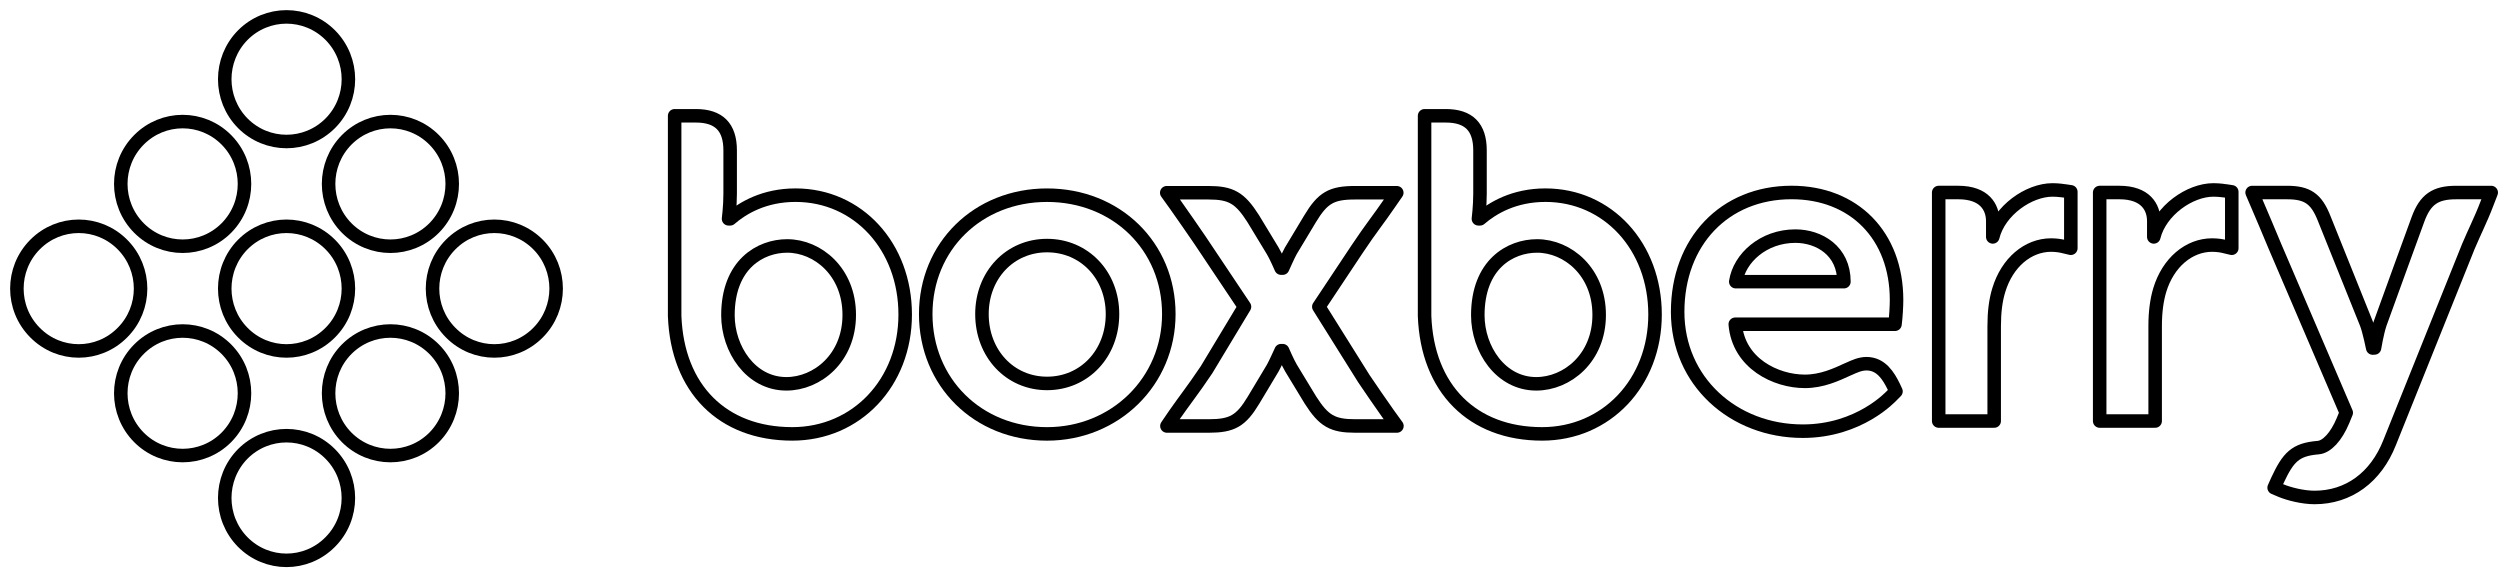
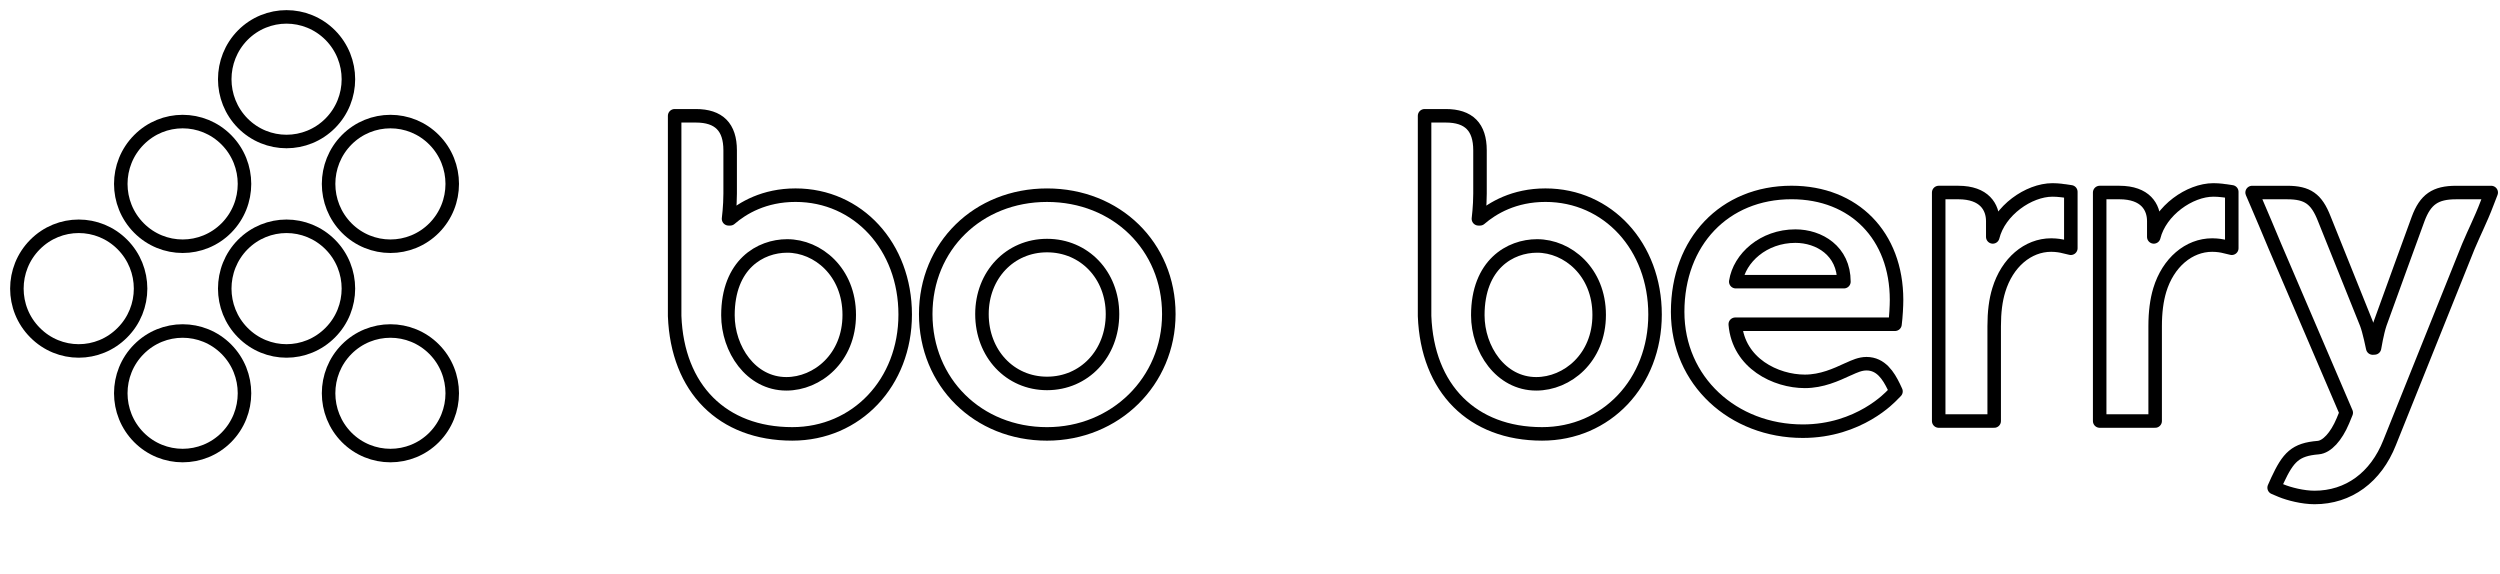
<svg xmlns="http://www.w3.org/2000/svg" width="148" height="34" viewBox="0 0 148 34" fill="none">
  <path d="M147.48 11.398L147.248 11.998C147.021 12.596 146.86 12.948 146.642 13.432C146.505 13.731 146.345 14.083 146.126 14.592L141.466 26.201C140.653 28.267 139.028 29.45 137.022 29.45C136.327 29.45 135.51 29.239 135.047 29.048L134.629 28.871L134.817 28.45C135.465 27.059 135.884 26.611 137.235 26.499C137.748 26.459 138.306 25.852 138.699 24.915L138.897 24.433L134.678 14.588C134.454 14.061 134.285 13.654 134.114 13.243C133.951 12.86 133.792 12.482 133.59 12.014L133.325 11.398H135.403C136.604 11.398 137.137 11.77 137.597 12.948C137.597 12.948 139.918 18.737 140.092 19.158C140.259 19.585 140.465 20.604 140.465 20.604L140.572 20.598C140.572 20.598 140.721 19.689 140.901 19.158C141.085 18.631 143.152 12.964 143.152 12.964C143.584 11.803 144.175 11.398 145.398 11.398H147.48Z" stroke="black" stroke-width="0.8" stroke-miterlimit="10" stroke-linecap="round" stroke-linejoin="round" />
  <path d="M121.509 11.244C120.099 11.244 118.356 12.465 117.972 14.025C117.972 14.006 117.972 13.266 117.972 13.091C117.972 12.265 117.48 11.397 115.93 11.397H114.771V24.925H118.056V19.311C118.056 18.477 118.142 17.776 118.332 17.162C118.824 15.549 120.041 14.507 121.43 14.507C121.767 14.507 122.05 14.568 122.05 14.568L122.593 14.696V11.357L122.219 11.301C122.205 11.301 121.86 11.244 121.509 11.244Z" stroke="black" stroke-width="0.8" stroke-miterlimit="10" stroke-linecap="round" stroke-linejoin="round" />
  <path d="M131.035 11.244C129.628 11.244 127.892 12.465 127.504 14.025C127.504 14.006 127.504 13.266 127.504 13.091C127.504 12.265 127.018 11.397 125.461 11.397H124.301V24.925H127.585V19.311C127.585 18.477 127.676 17.776 127.861 17.162C128.354 15.549 129.572 14.507 130.963 14.507C131.303 14.507 131.582 14.568 131.582 14.568L132.121 14.696V11.357L131.751 11.301C131.735 11.301 131.392 11.244 131.035 11.244Z" stroke="black" stroke-width="0.8" stroke-miterlimit="10" stroke-linecap="round" stroke-linejoin="round" />
  <path d="M61.984 11.555C57.888 11.555 54.803 14.581 54.803 18.595C54.803 22.636 57.888 25.687 61.984 25.687C66.027 25.687 69.194 22.569 69.194 18.595C69.194 14.581 66.098 11.555 61.984 11.555ZM61.984 22.699C59.789 22.699 58.132 20.933 58.132 18.595C58.132 16.282 59.789 14.538 61.984 14.538C64.194 14.538 65.86 16.282 65.86 18.595C65.86 20.933 64.194 22.699 61.984 22.699Z" stroke="black" stroke-width="0.8" stroke-miterlimit="10" stroke-linecap="round" stroke-linejoin="round" />
  <path d="M47.095 11.554C45.24 11.554 43.966 12.311 43.225 12.954H43.13C43.13 12.954 43.225 12.213 43.225 11.459C43.225 10.704 43.225 8.9 43.225 8.9C43.225 7.523 42.557 6.855 41.195 6.855H39.939V18.708C40.103 23.012 42.767 25.686 46.903 25.686C50.712 25.686 53.587 22.648 53.587 18.62C53.587 14.591 50.797 11.554 47.095 11.554ZM46.552 22.722C44.441 22.722 43.094 20.66 43.094 18.665C43.094 15.639 45.022 14.56 46.6 14.56C48.409 14.56 50.275 16.09 50.275 18.641C50.275 21.198 48.381 22.722 46.552 22.722Z" stroke="black" stroke-width="0.8" stroke-miterlimit="10" stroke-linecap="round" stroke-linejoin="round" />
  <path d="M91.491 11.554C89.634 11.554 88.362 12.311 87.616 12.954H87.522C87.522 12.954 87.616 12.213 87.616 11.459C87.616 10.704 87.616 8.9 87.616 8.9C87.616 7.523 86.953 6.855 85.591 6.855H84.335V18.708C84.496 23.012 87.165 25.686 91.291 25.686C95.104 25.686 97.979 22.648 97.979 18.62C97.979 14.591 95.189 11.554 91.491 11.554ZM90.944 22.722C88.834 22.722 87.486 20.66 87.486 18.665C87.486 15.639 89.414 14.56 90.993 14.56C92.803 14.56 94.671 16.09 94.671 18.641C94.671 21.198 92.777 22.722 90.944 22.722Z" stroke="black" stroke-width="0.8" stroke-miterlimit="10" stroke-linecap="round" stroke-linejoin="round" />
-   <path d="M80.744 22.421L78.074 18.159L80.347 14.74C80.761 14.116 81.084 13.67 81.427 13.198C81.677 12.858 81.929 12.513 82.212 12.1L82.69 11.41H80.213C78.821 11.41 78.302 11.713 77.556 12.954C77.556 12.954 76.555 14.616 76.416 14.85C76.285 15.08 75.94 15.853 75.932 15.873H75.841C75.841 15.873 75.532 15.157 75.345 14.85C75.163 14.54 74.192 12.948 74.192 12.948C73.406 11.713 72.882 11.41 71.542 11.41H69.071L69.572 12.106C70.169 12.954 70.513 13.453 71.027 14.201L73.674 18.159L71.426 21.89C71.011 22.506 70.688 22.96 70.343 23.43C70.092 23.773 69.842 24.113 69.556 24.522L69.081 25.218H71.558C72.949 25.218 73.471 24.919 74.216 23.677C74.216 23.677 75.213 22.018 75.352 21.782C75.484 21.552 75.831 20.777 75.841 20.759H75.932C75.932 20.759 76.239 21.471 76.424 21.782C76.61 22.087 77.579 23.684 77.579 23.684C78.366 24.919 78.887 25.218 80.229 25.218H82.698L82.194 24.522C81.6 23.677 81.255 23.178 80.744 22.421Z" stroke="black" stroke-width="0.8" stroke-miterlimit="10" stroke-linecap="round" stroke-linejoin="round" />
  <path d="M110.498 21.531C110.123 21.531 109.781 21.689 109.444 21.842L109.395 21.862C108.699 22.183 107.852 22.576 106.846 22.576C105.134 22.576 102.922 21.519 102.727 19.195C102.727 19.195 112.07 19.195 112.184 19.195C112.242 18.752 112.276 18.103 112.276 17.757C112.276 13.951 109.767 11.395 106.057 11.395C102.092 11.395 99.317 14.304 99.317 18.461C99.317 22.554 102.605 25.526 106.725 25.526C110.068 25.526 111.939 23.475 112.018 23.396L112.242 23.17L112.108 22.883C111.802 22.257 111.358 21.531 110.498 21.531ZM106.287 13.978C107.688 13.978 109.16 14.842 109.16 16.675H102.757C102.974 15.27 104.4 13.978 106.287 13.978Z" stroke="black" stroke-width="0.8" stroke-miterlimit="10" stroke-linecap="round" stroke-linejoin="round" />
-   <path d="M14.372 26.871C15.803 25.433 18.118 25.433 19.548 26.871C20.983 28.312 20.983 30.649 19.548 32.089C18.118 33.533 15.803 33.533 14.372 32.089C12.949 30.649 12.949 28.312 14.372 26.871Z" stroke="black" stroke-width="0.8" stroke-miterlimit="10" stroke-linecap="round" stroke-linejoin="round" />
  <path d="M20.523 20.674C19.096 22.112 19.096 24.448 20.523 25.892C21.954 27.328 24.273 27.328 25.702 25.892C27.129 24.448 27.129 22.112 25.702 20.674C24.273 19.236 21.954 19.236 20.523 20.674Z" stroke="black" stroke-width="0.8" stroke-miterlimit="10" stroke-linecap="round" stroke-linejoin="round" />
-   <path d="M26.677 14.478C25.248 15.916 25.248 18.253 26.677 19.689C28.106 21.138 30.424 21.138 31.855 19.689C33.28 18.253 33.28 15.916 31.855 14.478C30.424 13.036 28.106 13.036 26.677 14.478Z" stroke="black" stroke-width="0.8" stroke-miterlimit="10" stroke-linecap="round" stroke-linejoin="round" />
  <path d="M8.225 20.674C6.792 22.112 6.792 24.449 8.225 25.892C9.655 27.328 11.972 27.328 13.403 25.892C14.831 24.449 14.831 22.112 13.403 20.674C11.972 19.236 9.655 19.236 8.225 20.674Z" stroke="black" stroke-width="0.8" stroke-miterlimit="10" stroke-linecap="round" stroke-linejoin="round" />
  <path d="M2.073 14.478C0.642 15.92 0.642 18.253 2.073 19.689C3.502 21.138 5.82 21.138 7.249 19.689C8.68 18.253 8.68 15.92 7.249 14.478C5.82 13.036 3.502 13.036 2.073 14.478Z" stroke="black" stroke-width="0.8" stroke-miterlimit="10" stroke-linecap="round" stroke-linejoin="round" />
  <path d="M14.372 14.478C12.949 15.916 12.949 18.253 14.372 19.689C15.803 21.138 18.118 21.138 19.554 19.689C20.983 18.253 20.983 15.916 19.554 14.478C18.118 13.036 15.803 13.036 14.372 14.478Z" stroke="black" stroke-width="0.8" stroke-miterlimit="10" stroke-linecap="round" stroke-linejoin="round" />
  <path d="M8.225 8.279C6.792 9.721 6.792 12.054 8.225 13.497C9.655 14.937 11.972 14.937 13.403 13.497C14.831 12.054 14.831 9.721 13.403 8.279C11.972 6.837 9.655 6.837 8.225 8.279Z" stroke="black" stroke-width="0.8" stroke-miterlimit="10" stroke-linecap="round" stroke-linejoin="round" />
  <path d="M20.523 8.279C19.096 9.721 19.096 12.054 20.523 13.497C21.954 14.937 24.273 14.937 25.702 13.497C27.129 12.054 27.129 9.721 25.702 8.279C24.273 6.837 21.954 6.837 20.523 8.279Z" stroke="black" stroke-width="0.8" stroke-miterlimit="10" stroke-linecap="round" stroke-linejoin="round" />
  <path fill-rule="evenodd" clip-rule="evenodd" d="M14.372 2.081C15.803 0.64 18.118 0.64 19.554 2.081C20.983 3.524 20.983 5.857 19.554 7.296C18.118 8.737 15.803 8.737 14.372 7.296C12.949 5.857 12.949 3.524 14.372 2.081Z" stroke="black" stroke-width="0.8" stroke-miterlimit="10" stroke-linecap="round" stroke-linejoin="round" />
</svg>